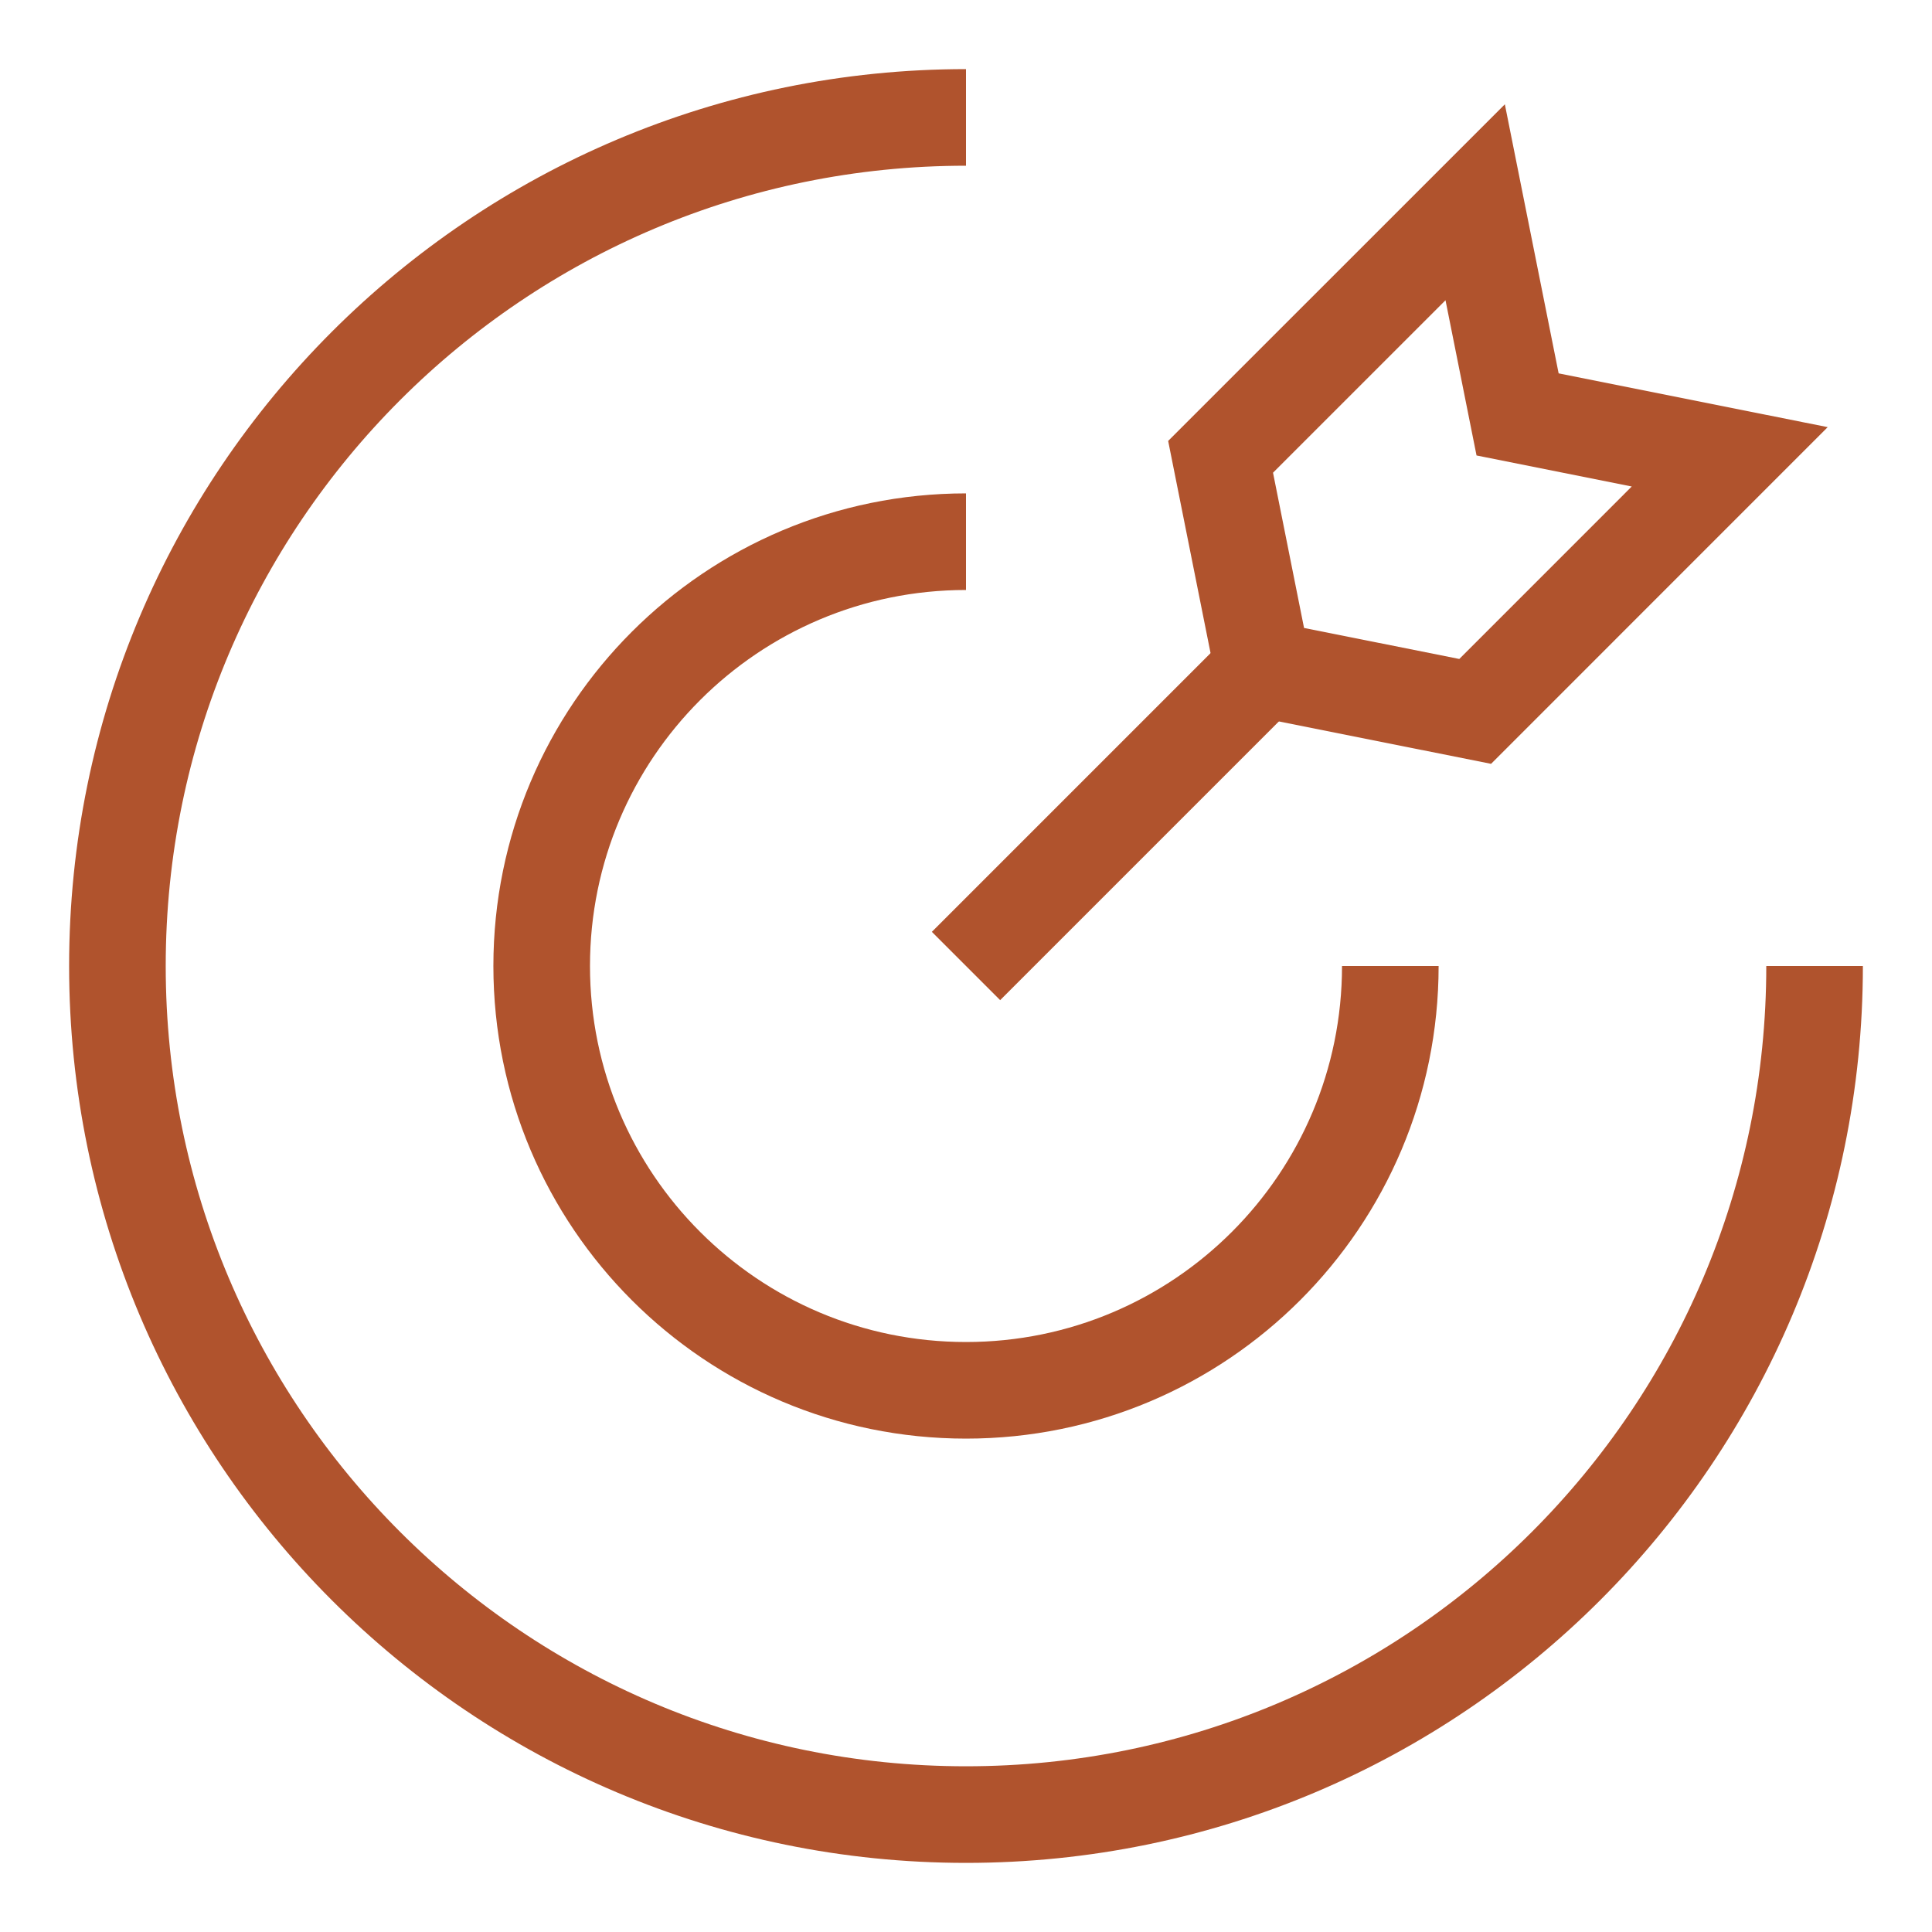
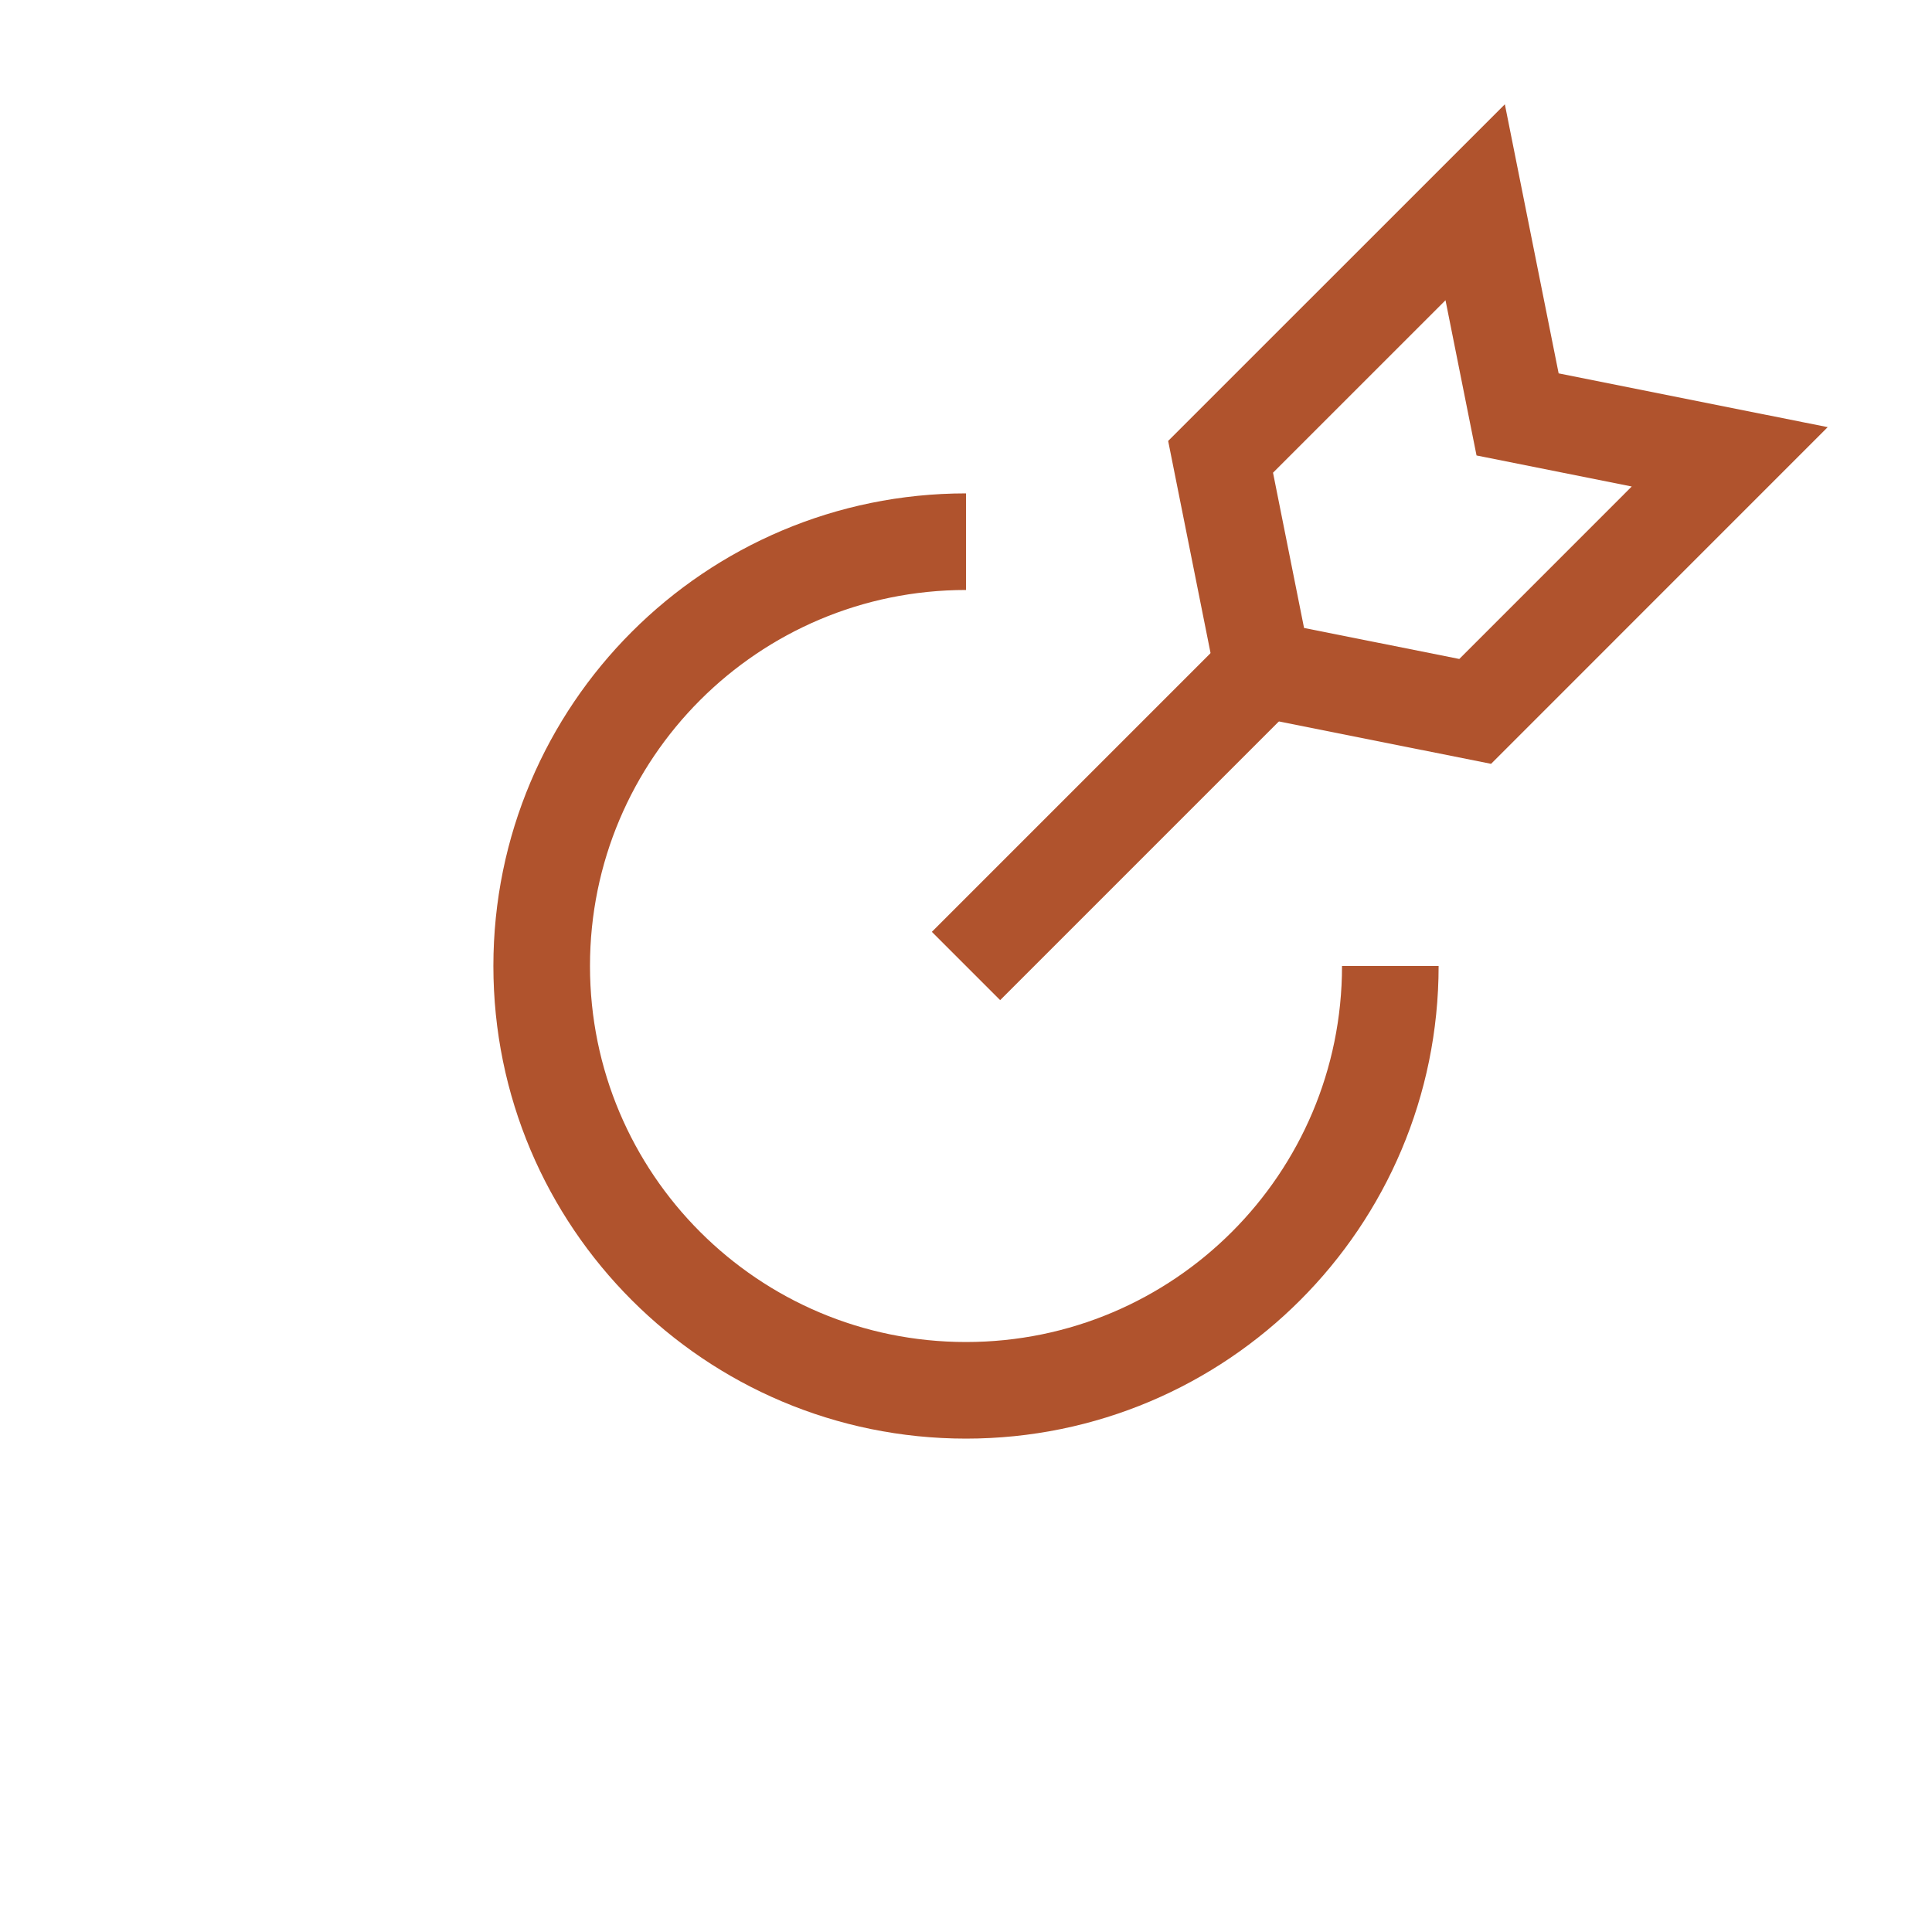
<svg xmlns="http://www.w3.org/2000/svg" width="40" height="40" viewBox="0 0 40 40" fill="none">
-   <path d="M37.569 20C37.569 29.703 29.703 37.569 20 37.569C10.297 37.569 2.431 29.703 2.431 20C2.431 10.297 10.297 2.431 20 2.431" stroke="#B0532D" stroke-width="2" />
  <path d="M28.785 20C28.785 24.852 24.852 28.785 20 28.785C15.148 28.785 11.215 24.852 11.215 20C11.215 15.148 15.148 11.215 20 11.215" stroke="#B0532D" stroke-width="2" />
  <path d="M20 20L26.149 13.851" stroke="#B0532D" stroke-width="2" />
  <path d="M25.271 9.458L26.149 13.851L30.542 14.729L35.812 9.458L31.42 8.58L30.542 4.188L25.271 9.458Z" stroke="#B0532D" stroke-width="2" />
</svg>